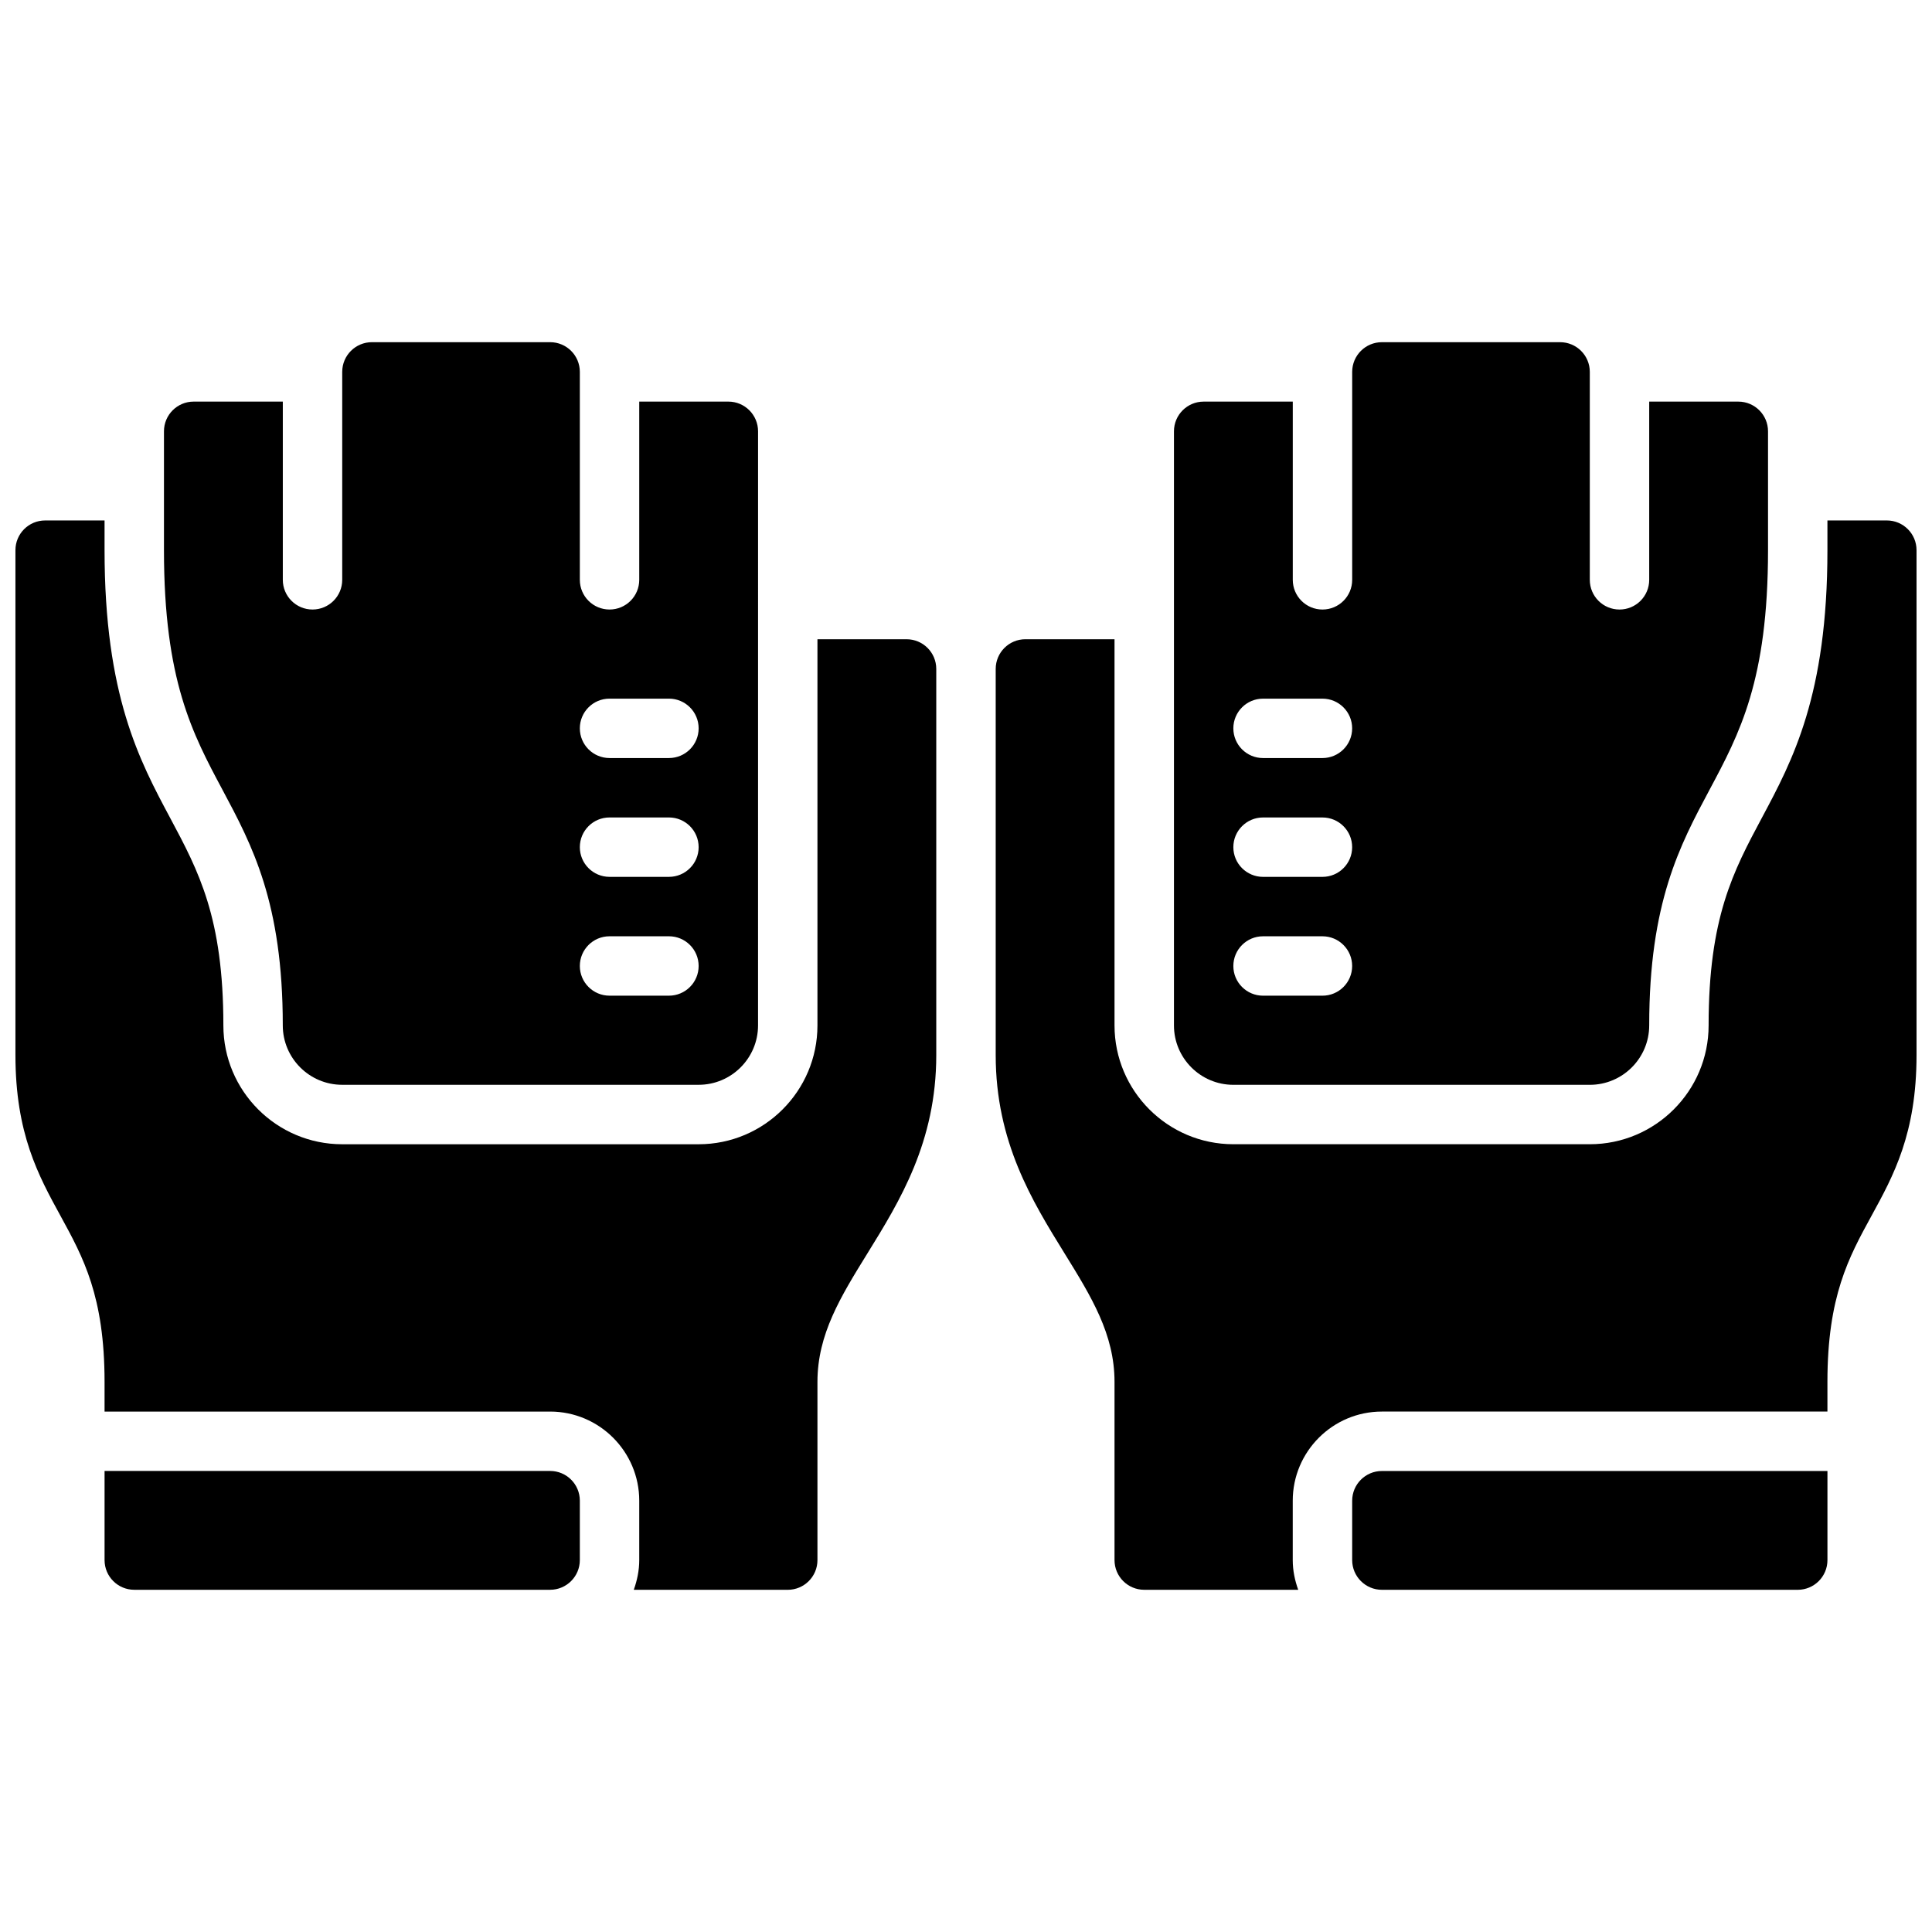
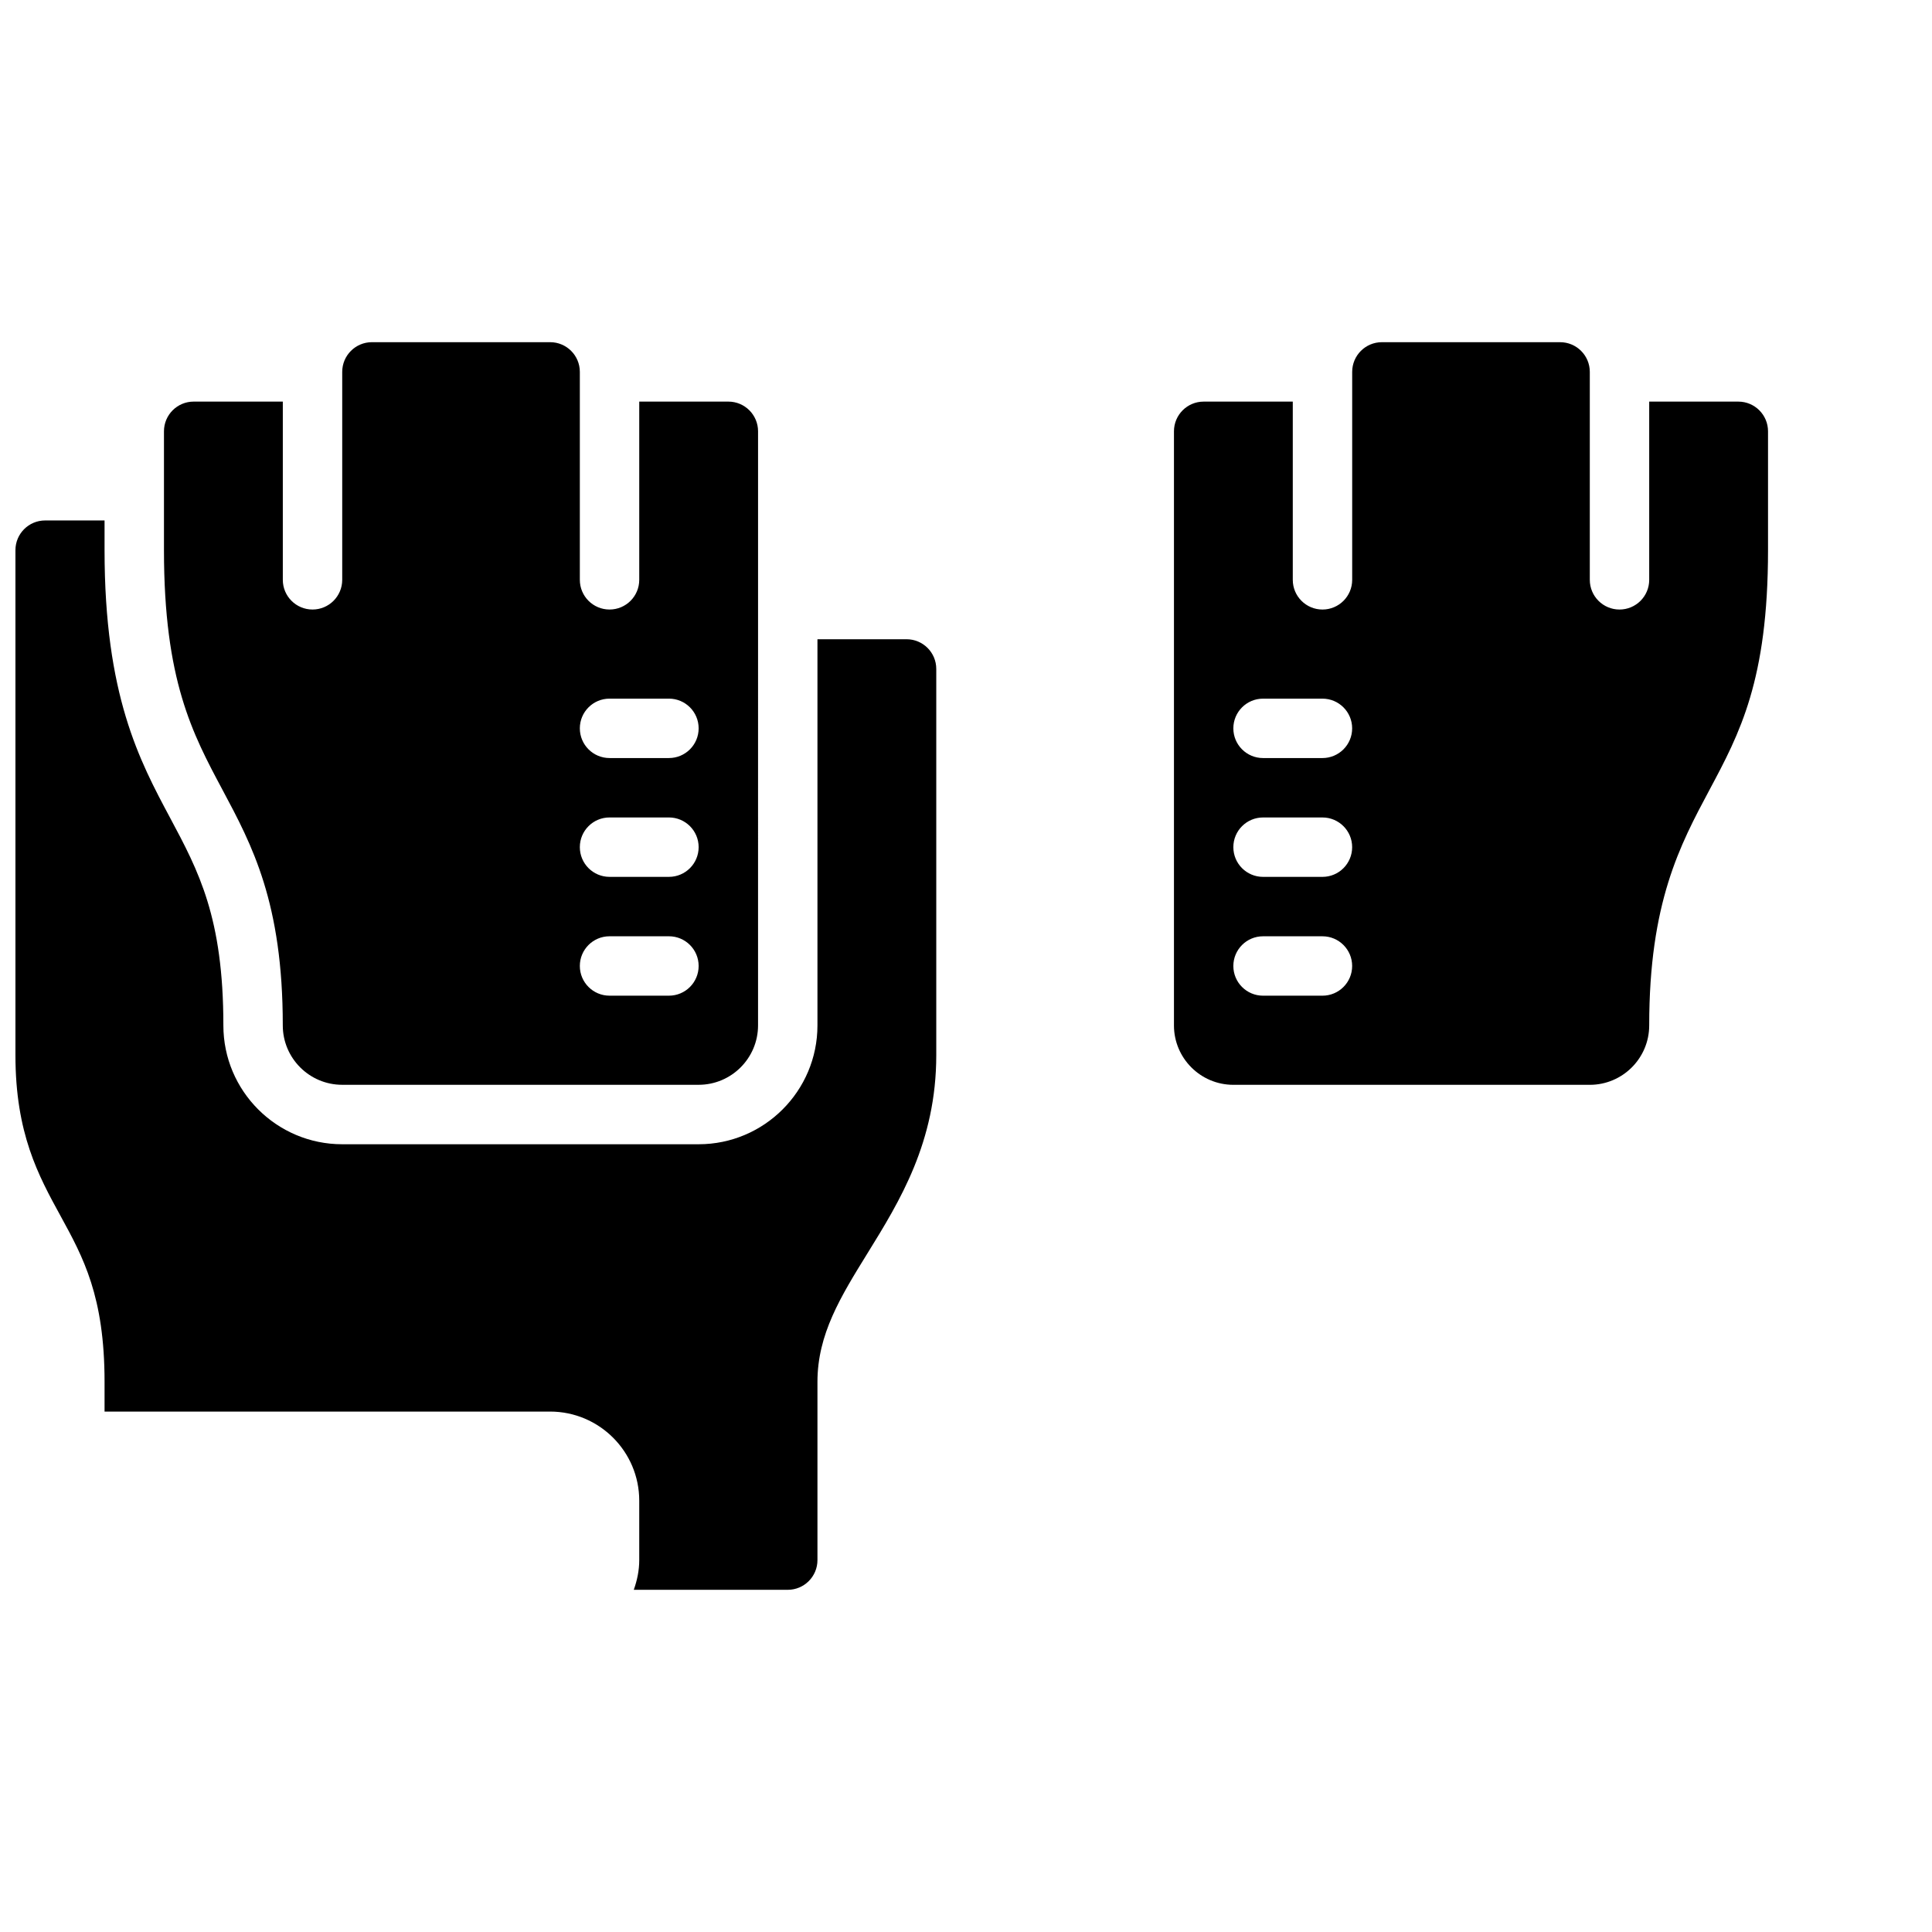
<svg xmlns="http://www.w3.org/2000/svg" width="800px" height="800px" version="1.1" viewBox="144 144 512 512">
  <defs>
    <clipPath id="b">
-       <path d="m148.09 281h244.91v285h-244.91z" />
+       <path d="m148.09 281h244.91v285h-244.91" />
    </clipPath>
    <clipPath id="a">
      <path d="m407 281h244.9v285h-244.9z" />
    </clipPath>
  </defs>
  <path d="m218.94 415.74c0 8.684 7.062 15.742 15.742 15.742h94.465c8.684 0 15.742-7.062 15.742-15.742l0.004-157.44c0-4.352-3.527-7.871-7.871-7.871h-23.617v47.23c0 4.352-3.527 7.871-7.871 7.871s-7.871-3.519-7.871-7.871v-55.105c0-4.352-3.527-7.871-7.871-7.871h-47.23c-4.344 0-7.871 3.519-7.871 7.871v55.105c0 4.352-3.527 7.871-7.871 7.871s-7.871-3.519-7.871-7.871v-47.23h-23.625c-4.344 0-7.871 3.519-7.871 7.871v31.488c0 34.496 7.535 48.594 15.508 63.52 7.856 14.707 15.98 29.898 15.98 62.434zm86.594-86.594h15.742c4.344 0 7.871 3.519 7.871 7.871 0 4.352-3.527 7.871-7.871 7.871h-15.742c-4.344 0-7.871-3.519-7.871-7.871 0-4.352 3.523-7.871 7.871-7.871zm0 31.488h15.742c4.344 0 7.871 3.519 7.871 7.871 0 4.352-3.527 7.871-7.871 7.871h-15.742c-4.344 0-7.871-3.519-7.871-7.871 0-4.352 3.523-7.871 7.871-7.871zm0 31.488h15.742c4.344 0 7.871 3.519 7.871 7.871 0 4.352-3.527 7.871-7.871 7.871h-15.742c-4.344 0-7.871-3.519-7.871-7.871 0-4.352 3.523-7.871 7.871-7.871z" />
  <g clip-path="url(#b)">
    <path d="m384.25 313.41h-23.617v102.34c0 17.367-14.121 31.488-31.488 31.488h-94.461c-17.367 0-31.488-14.121-31.488-31.488 0-28.59-6.543-40.84-14.113-55.008-8.148-15.242-17.375-32.504-17.375-70.945v-7.871h-15.746c-4.344 0-7.871 3.519-7.871 7.871v133.82c0 20.797 6.086 31.914 11.973 42.652 5.984 10.941 11.645 21.262 11.645 43.941v7.871h118.08c13.02 0 23.617 10.598 23.617 23.617v15.742c0 2.777-0.566 5.398-1.449 7.871l40.805 0.004c4.344 0 7.871-3.519 7.871-7.871v-47.23c0-12.625 6.141-22.57 13.258-34.078 8.551-13.828 18.23-29.5 18.23-52.52v-102.34c0-4.352-3.523-7.871-7.871-7.871z" />
  </g>
-   <path d="m289.79 533.82h-118.08v23.617c0 4.352 3.527 7.871 7.871 7.871h110.21c4.336 0 7.871-3.527 7.871-7.871v-15.742c0.004-4.352-3.531-7.875-7.871-7.875z" />
  <path d="m470.85 431.49h94.465c8.684 0 15.742-7.062 15.742-15.742 0-32.535 8.125-47.727 15.98-62.434 7.973-14.93 15.508-29.027 15.508-63.523v-31.488c0-4.352-3.527-7.871-7.871-7.871h-23.617v47.23c0 4.352-3.527 7.871-7.871 7.871s-7.871-3.519-7.871-7.871v-55.105c0-4.352-3.527-7.871-7.871-7.871h-47.23c-4.344 0-7.871 3.519-7.871 7.871v55.105c0 4.352-3.527 7.871-7.871 7.871s-7.871-3.519-7.871-7.871v-47.23h-23.617c-4.344 0-7.871 3.519-7.871 7.871v157.44c-0.008 8.684 7.055 15.746 15.738 15.746zm7.871-102.34h15.742c4.344 0 7.871 3.519 7.871 7.871 0 4.352-3.527 7.871-7.871 7.871h-15.742c-4.344 0-7.871-3.519-7.871-7.871 0-4.352 3.527-7.871 7.871-7.871zm0 31.488h15.742c4.344 0 7.871 3.519 7.871 7.871 0 4.352-3.527 7.871-7.871 7.871h-15.742c-4.344 0-7.871-3.519-7.871-7.871 0-4.352 3.527-7.871 7.871-7.871zm0 31.488h15.742c4.344 0 7.871 3.519 7.871 7.871 0 4.352-3.527 7.871-7.871 7.871h-15.742c-4.344 0-7.871-3.519-7.871-7.871 0-4.352 3.527-7.871 7.871-7.871z" />
  <g clip-path="url(#a)">
-     <path d="m644.03 281.92h-15.742v7.871c0 38.438-9.227 55.703-17.375 70.941-7.574 14.18-14.113 26.422-14.113 55.012 0 17.367-14.121 31.488-31.488 31.488h-94.465c-17.367 0-31.488-14.121-31.488-31.488v-102.34h-23.617c-4.344 0-7.871 3.519-7.871 7.871v102.34c0 23.02 9.684 38.691 18.23 52.516 7.117 11.508 13.258 21.453 13.258 34.078v47.23c0 4.352 3.527 7.871 7.871 7.871h40.809c-0.883-2.469-1.449-5.09-1.449-7.871v-15.742c0-13.02 10.598-23.617 23.617-23.617h118.08v-7.871c0-22.68 5.66-33 11.645-43.941 5.883-10.738 11.969-21.852 11.969-42.652v-133.82c0-4.352-3.527-7.871-7.871-7.871z" />
-   </g>
-   <path d="m502.34 541.7v15.742c0 4.344 3.535 7.871 7.871 7.871h110.21c4.344 0 7.871-3.519 7.871-7.871v-23.617l-118.08 0.004c-4.336 0-7.871 3.523-7.871 7.871z" />
+     </g>
</svg>